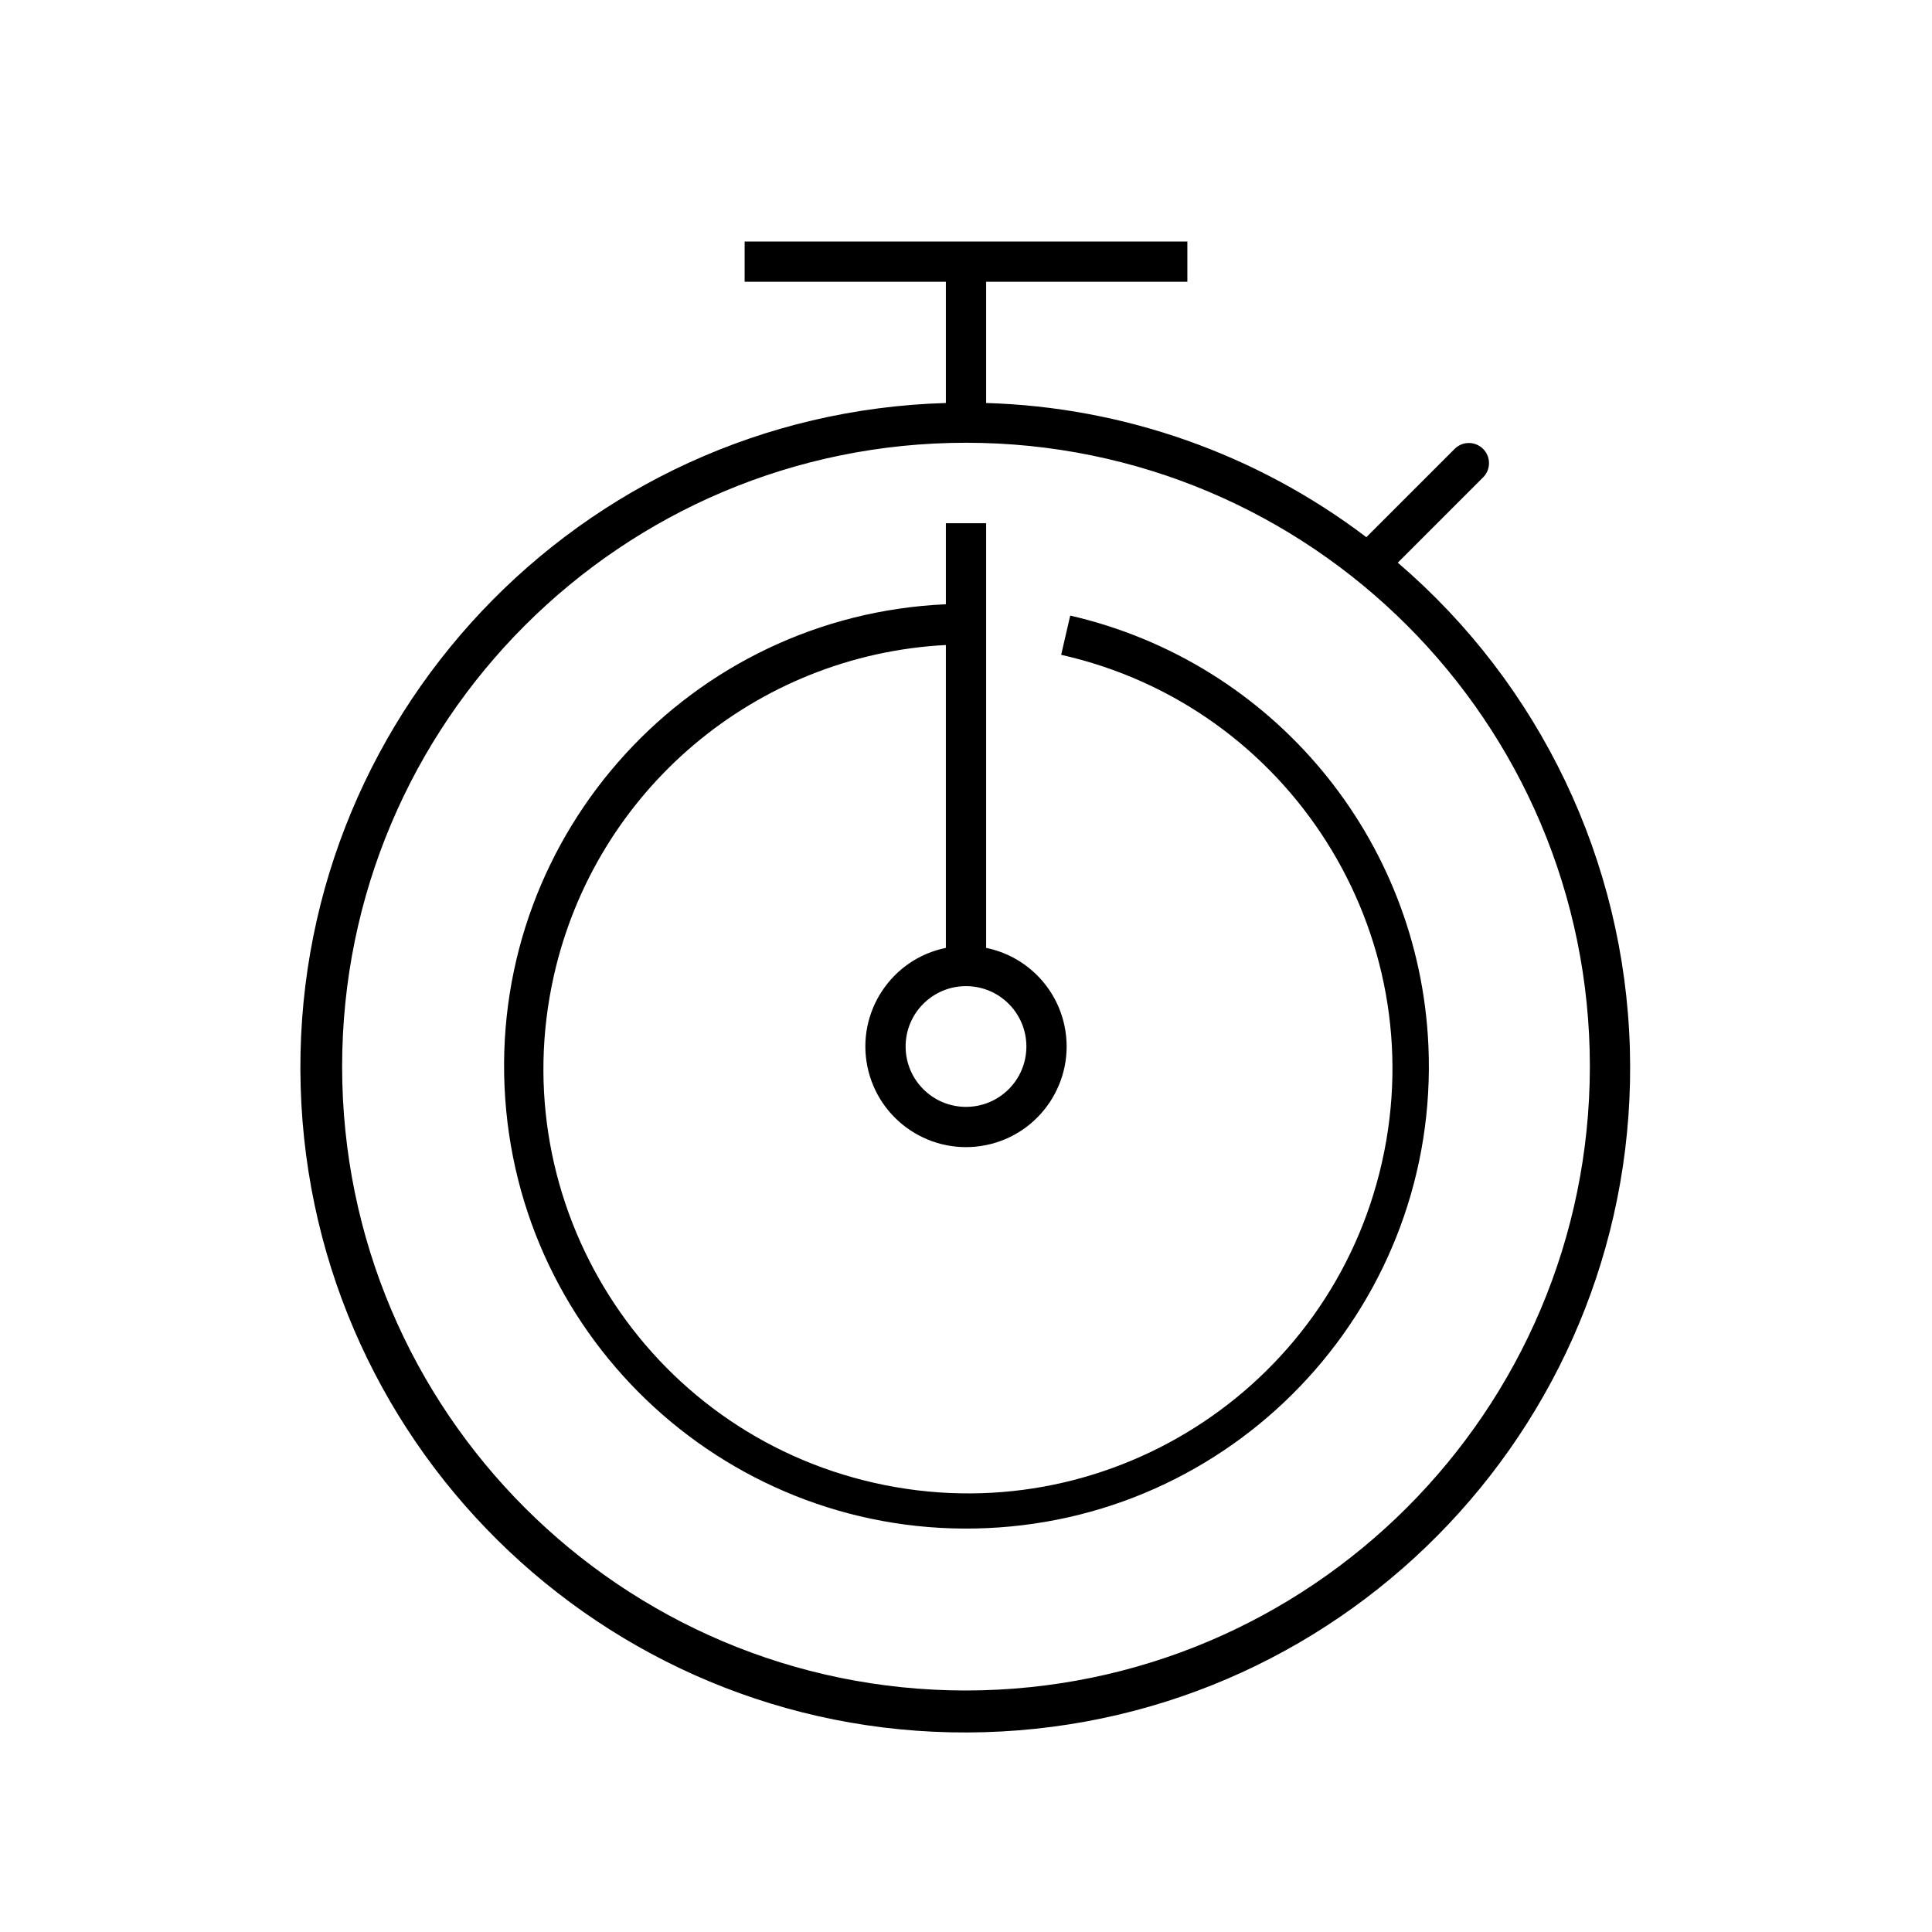
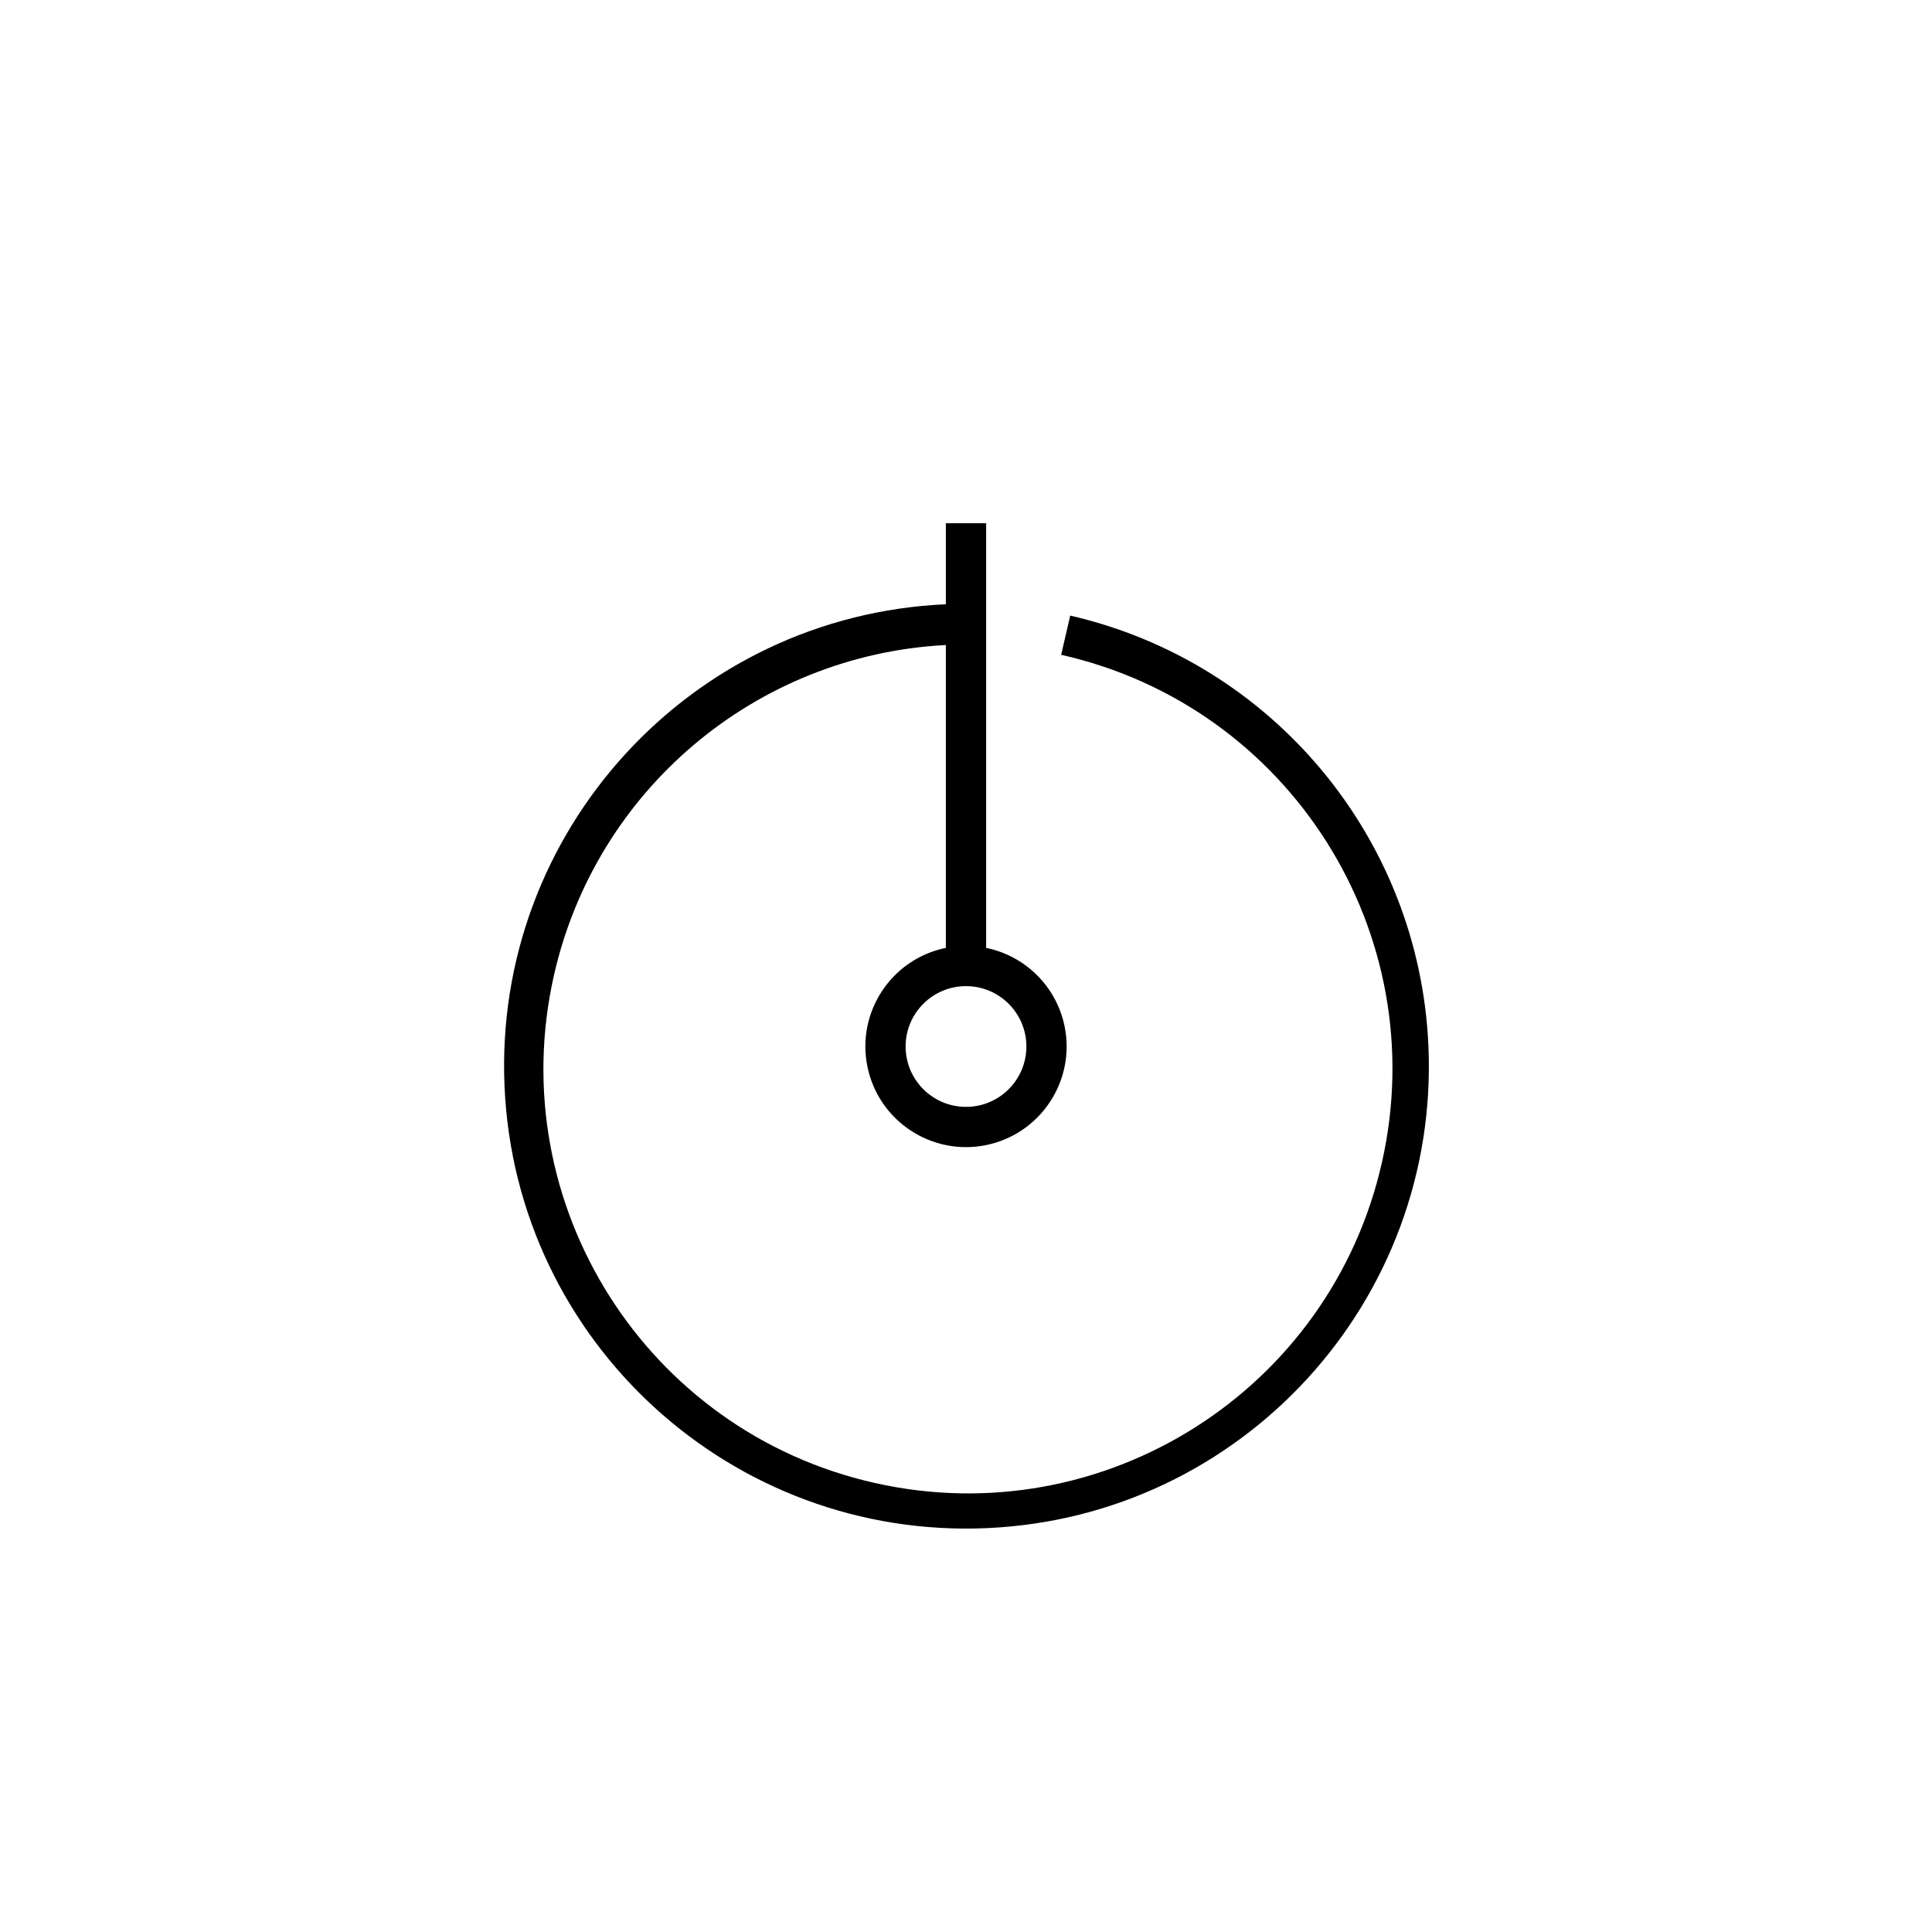
<svg xmlns="http://www.w3.org/2000/svg" width="59" height="59" xml:space="preserve" overflow="hidden">
  <g transform="translate(-162 -426)">
-     <path d="M204.686 443.183 207.299 440.57C207.535 440.326 207.528 439.937 207.284 439.701 207.046 439.471 206.668 439.471 206.43 439.701L203.726 442.405C200.377 439.862 196.318 438.43 192.115 438.307L192.115 434.604 198.26 434.604 198.26 433.375 184.74 433.375 184.74 434.604 190.885 434.604 190.885 438.307C179.677 438.634 170.855 447.986 171.182 459.194 171.509 470.403 180.861 479.225 192.069 478.898 203.278 478.571 212.1 469.219 211.773 458.01 211.606 452.29 209.033 446.906 204.686 443.183ZM191.5 477.625C180.978 477.625 172.448 469.095 172.448 458.573 172.448 448.051 180.978 439.521 191.5 439.521 202.022 439.521 210.552 448.051 210.552 458.573 210.54 469.09 202.017 477.613 191.5 477.625Z" />
    <path d="M194.683 444.799 194.406 445.997C201.39 447.569 205.777 454.505 204.204 461.489 202.632 468.472 195.696 472.859 188.712 471.287 181.728 469.714 177.342 462.778 178.914 455.795 180.19 450.129 185.079 446.003 190.879 445.698 190.882 445.698 190.885 445.701 190.885 445.704L190.885 454.947C189.223 455.286 188.15 456.909 188.489 458.572 188.829 460.235 190.452 461.308 192.115 460.969 193.777 460.629 194.85 459.006 194.511 457.343 194.265 456.136 193.321 455.193 192.115 454.947L192.115 441.979 190.885 441.979 190.885 444.453C183.095 444.8 177.06 451.398 177.408 459.189 177.755 466.98 184.353 473.014 192.144 472.666 199.935 472.319 205.969 465.721 205.621 457.93 205.339 451.593 200.865 446.222 194.683 444.799ZM193.344 457.958C193.344 458.977 192.518 459.802 191.5 459.802 190.482 459.802 189.656 458.977 189.656 457.958 189.656 456.94 190.482 456.115 191.5 456.115 192.518 456.115 193.344 456.94 193.344 457.958Z" />
  </g>
</svg>